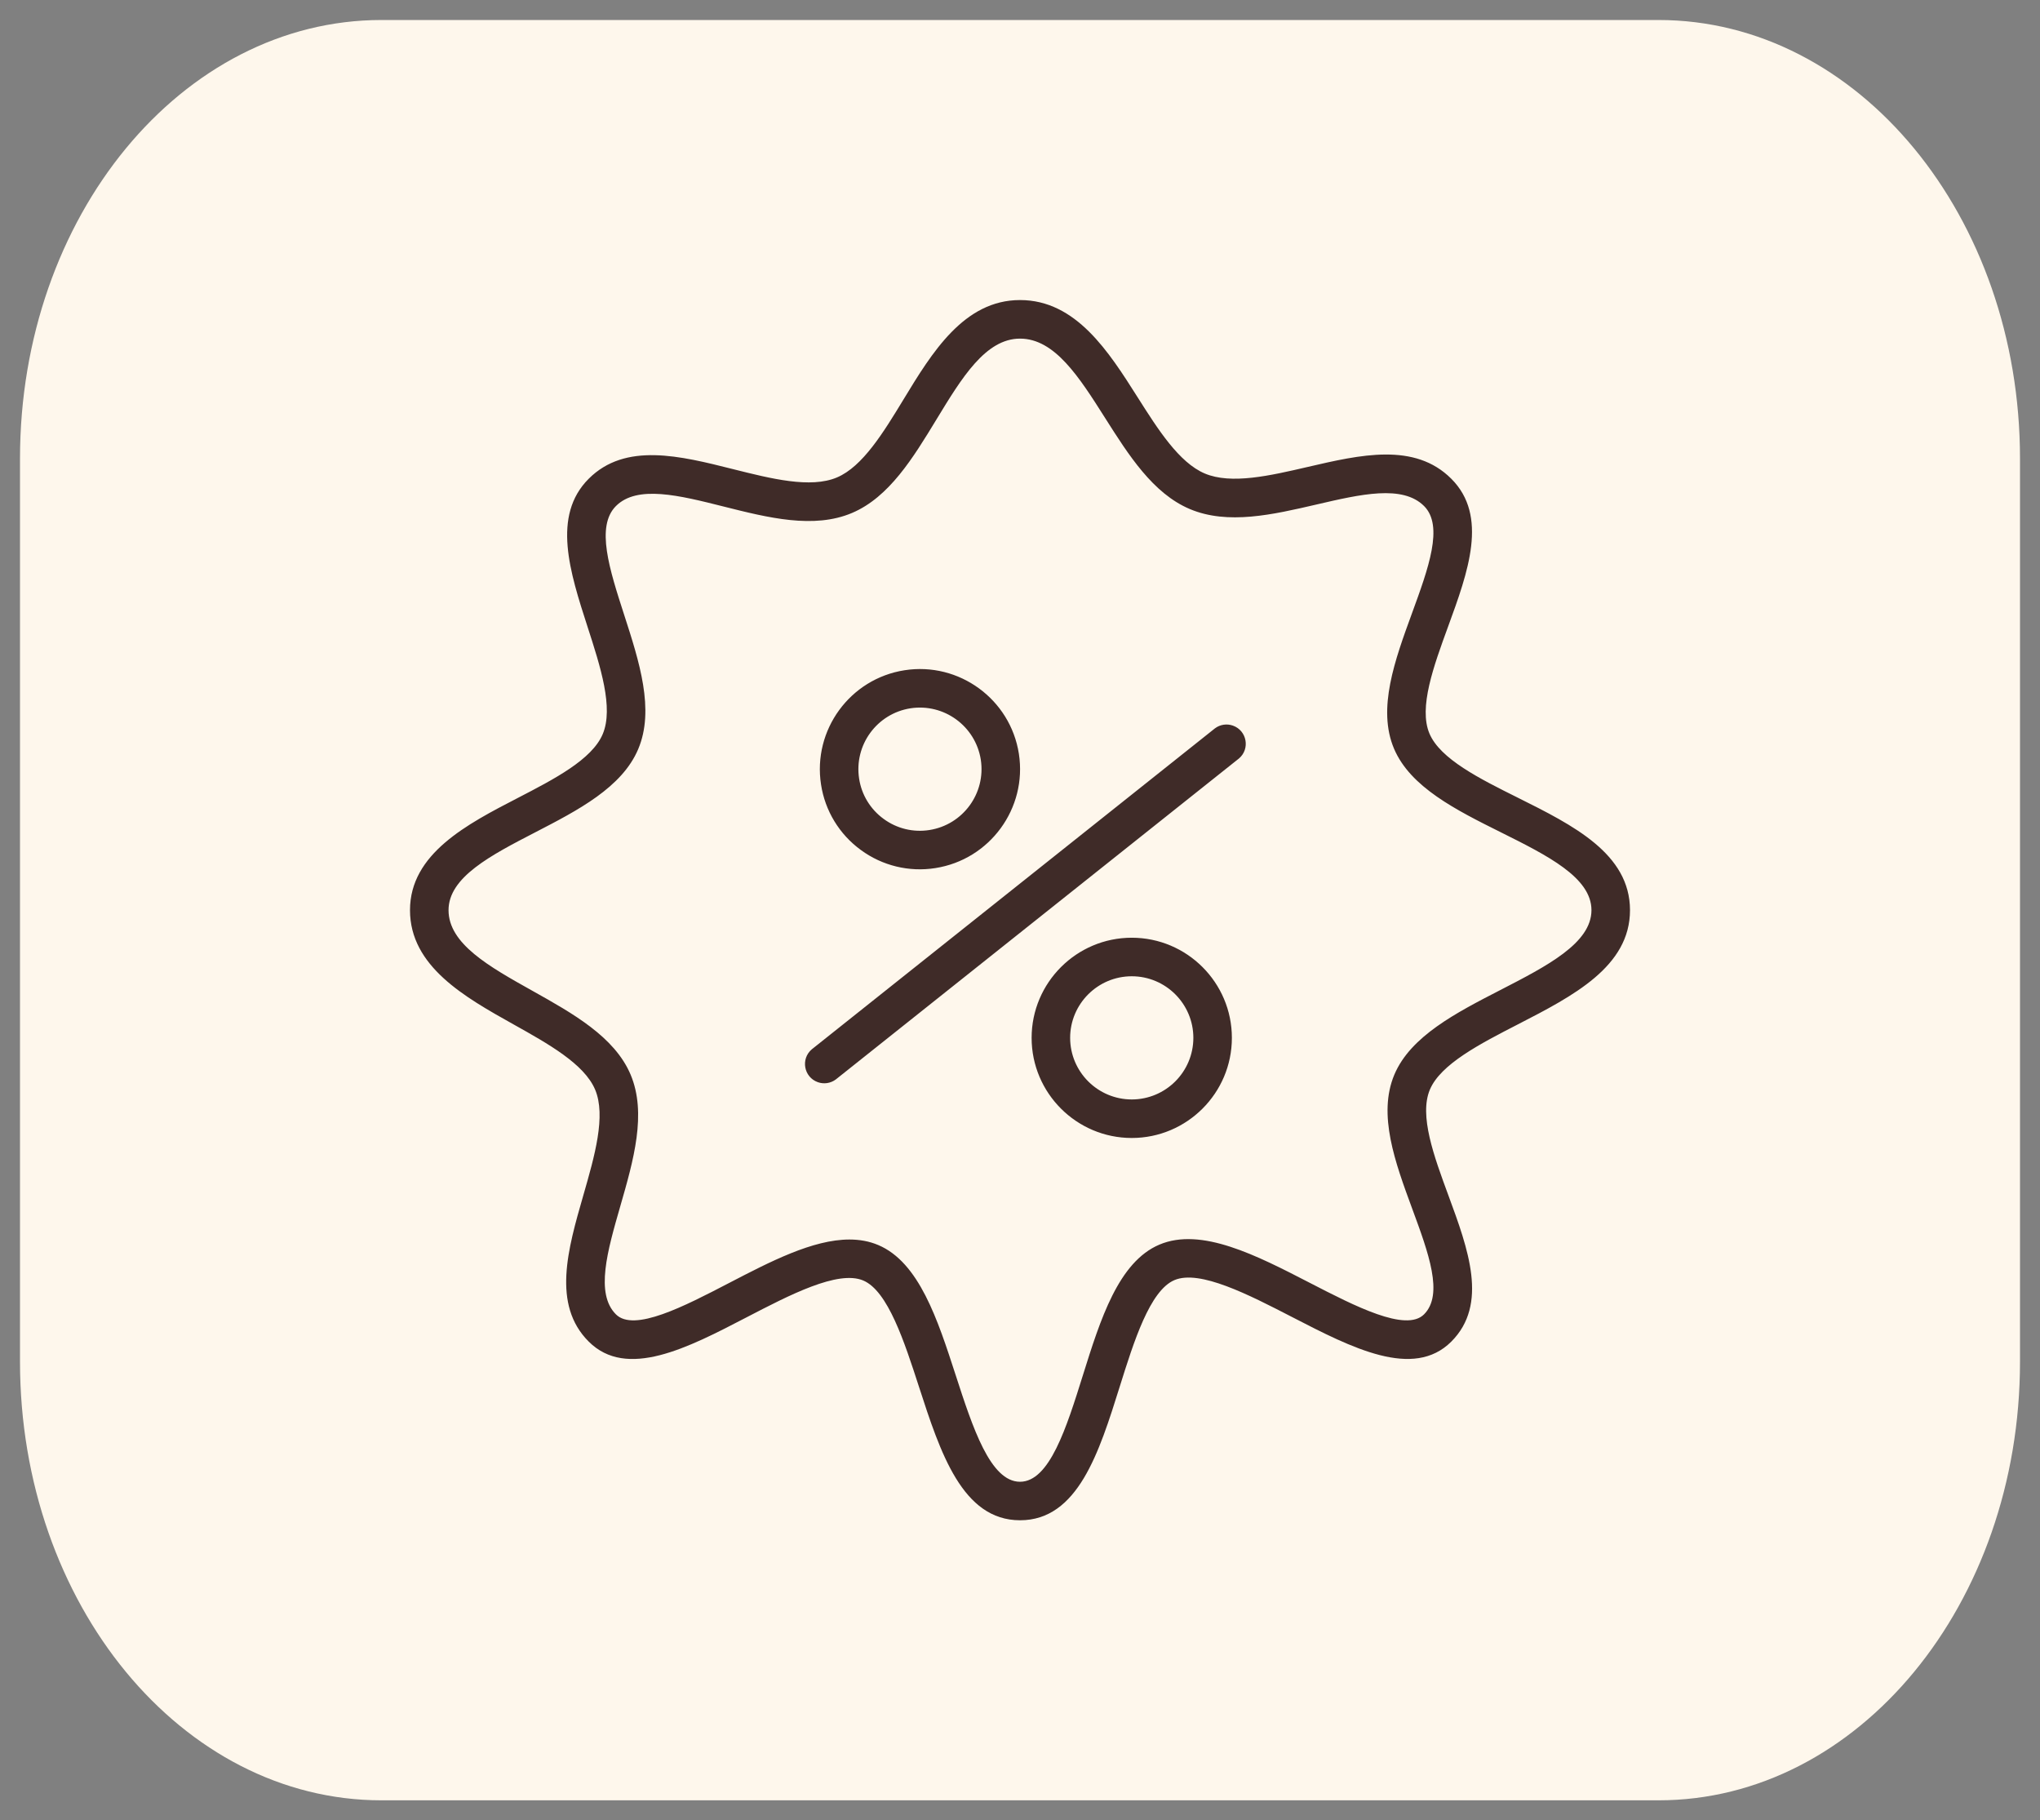
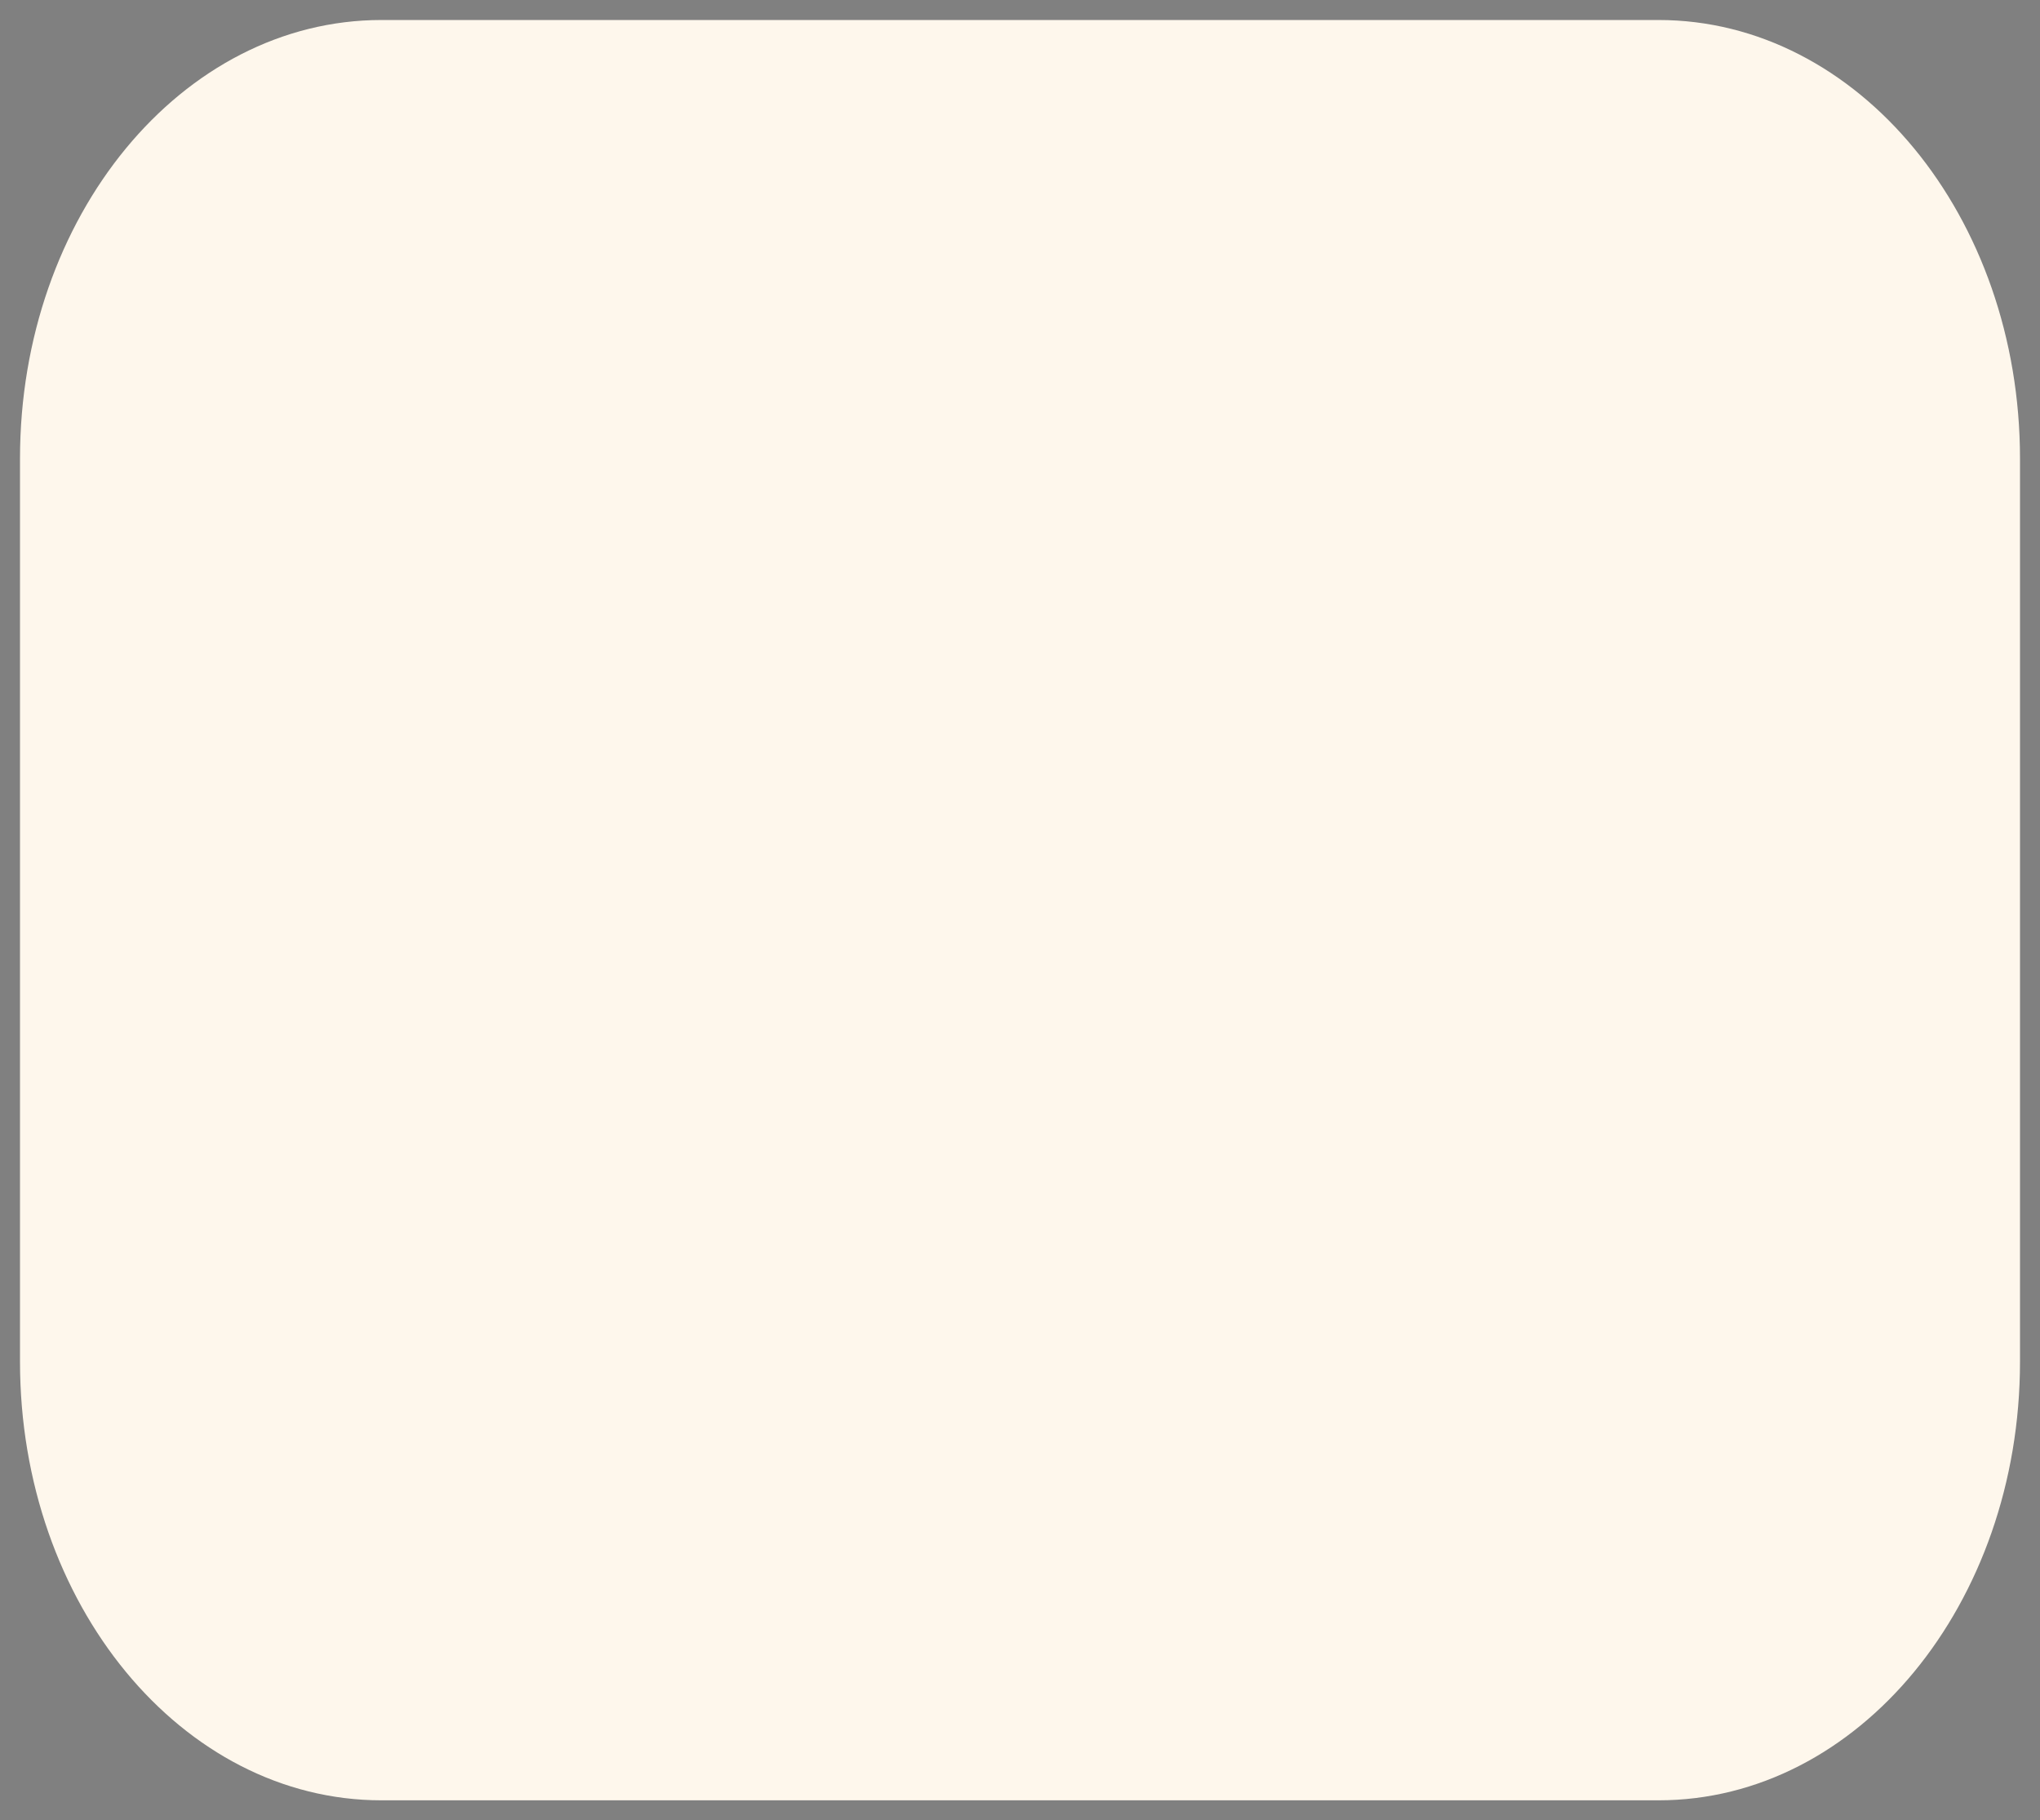
<svg xmlns="http://www.w3.org/2000/svg" viewBox="0 0 102.00 91.00" data-guides="{&quot;vertical&quot;:[],&quot;horizontal&quot;:[]}">
  <rect x="0" y="0" width="102.00" height="91.00" fill="#808080" stroke="none" />
  <defs />
  <path fill="#fef7ec" stroke="none" fill-opacity="1" stroke-width="1" stroke-opacity="1" alignment-baseline="" baseline-shift="" color="rgb(51, 51, 51)" id="tSvg1c3ca73597" title="Rectangle 4" d="M1 22.925C1 10.816 9.091 1 19.072 1C40.357 1 61.643 1 82.928 1C92.909 1 101 10.816 101 22.925C101 37.975 101 53.025 101 68.074C101 80.183 92.909 90 82.928 90C61.643 90 40.357 90 19.072 90C9.091 90 1 80.183 1 68.074C1 53.025 1 37.975 1 22.925Z" style="transform-origin: -29701.5px -24741.1px 0px;" />
-   <path fill="#3f2b28" stroke="none" fill-opacity="1" stroke-width="1" stroke-opacity="1" alignment-baseline="" baseline-shift="" color="rgb(51, 51, 51)" fill-rule="evenodd" title="Path 3" d="M81.5 45.5C81.5 48.325 78.654 49.789 75.903 51.205C74 52.183 72.033 53.196 71.495 54.469C70.947 55.766 71.697 57.799 72.422 59.765C73.408 62.44 74.429 65.205 72.566 67.068C70.666 68.967 67.587 67.379 64.608 65.842C62.442 64.725 59.986 63.459 58.724 63.993C57.493 64.513 56.692 67.068 55.986 69.321C54.957 72.605 53.893 76 51.002 76C48.114 76 47.013 72.608 45.949 69.328C45.221 67.082 44.395 64.535 43.162 64.014C41.9 63.479 39.472 64.742 37.33 65.854C34.383 67.386 31.336 68.967 29.435 67.067C27.59 65.224 28.392 62.442 29.167 59.752C29.729 57.801 30.311 55.782 29.755 54.469C29.213 53.188 27.416 52.183 25.677 51.211C23.25 49.853 20.5 48.314 20.5 45.5C20.5 42.677 23.362 41.197 25.887 39.892C27.711 38.948 29.598 37.973 30.136 36.699C30.689 35.391 30.023 33.328 29.377 31.334C28.495 28.606 27.583 25.785 29.435 23.934C31.269 22.099 34.007 22.787 36.654 23.453C38.559 23.931 40.527 24.427 41.848 23.868C43.135 23.323 44.174 21.616 45.178 19.965C46.592 17.637 48.196 15 51.001 15C53.801 15 55.436 17.58 56.879 19.857C57.897 21.464 58.951 23.125 60.239 23.671C61.562 24.23 63.508 23.779 65.389 23.342C68.017 22.732 70.734 22.102 72.565 23.934C74.427 25.795 73.4 28.599 72.409 31.312C71.679 33.309 70.924 35.374 71.473 36.672C72.011 37.944 73.984 38.928 75.894 39.879C78.648 41.252 81.498 42.672 81.5 45.5ZM79.573 45.501C79.573 43.866 77.369 42.767 75.036 41.604C72.813 40.497 70.515 39.352 69.7 37.424C68.855 35.427 69.743 33 70.601 30.652C71.421 28.409 72.196 26.29 71.204 25.298C70.127 24.222 68.038 24.707 65.825 25.221C63.644 25.727 61.389 26.251 59.489 25.447C57.645 24.667 56.429 22.747 55.252 20.89C53.96 18.853 52.741 16.928 51.001 16.928C49.279 16.928 48.087 18.89 46.824 20.967C45.661 22.88 44.458 24.858 42.599 25.644C40.685 26.455 38.397 25.88 36.185 25.323C33.96 24.763 31.859 24.235 30.797 25.298C29.778 26.316 30.474 28.466 31.21 30.742C31.964 33.073 32.743 35.482 31.91 37.45C31.101 39.366 28.9 40.504 26.772 41.604C24.537 42.759 22.427 43.851 22.427 45.501C22.427 47.185 24.462 48.324 26.618 49.53C28.639 50.661 30.73 51.83 31.529 53.719C32.35 55.662 31.673 58.013 31.018 60.287C30.369 62.539 29.756 64.666 30.796 65.706C31.699 66.609 34.219 65.3 36.441 64.145C38.512 63.069 40.638 61.965 42.471 61.965C42.976 61.965 43.459 62.049 43.912 62.241C45.955 63.105 46.883 65.967 47.781 68.735C48.633 71.36 49.513 74.075 51.001 74.075C52.477 74.075 53.326 71.366 54.146 68.746C55.018 65.964 55.92 63.087 57.972 62.219C60.067 61.334 62.824 62.755 65.491 64.131C67.743 65.293 70.298 66.61 71.202 65.706C72.193 64.715 71.426 62.635 70.613 60.432C69.759 58.115 68.874 55.718 69.719 53.719C70.53 51.802 72.812 50.627 75.019 49.492C77.36 48.287 79.571 47.149 79.573 45.501ZM61.648 36.275C62.347 36.525 62.514 37.437 61.948 37.917C55.229 43.266 48.509 48.615 41.789 53.964C41.531 54.157 41.193 54.207 40.89 54.099C40.191 53.849 40.024 52.937 40.59 52.456C47.309 47.107 54.029 41.758 60.749 36.41C61.007 36.217 61.345 36.167 61.648 36.275ZM41.052 39.22C40.628 36.493 42.502 33.929 45.229 33.506C47.954 33.081 50.519 34.955 50.944 37.682C51.367 40.409 49.493 42.973 46.766 43.397C45.455 43.605 44.114 43.279 43.044 42.493C41.969 41.712 41.252 40.533 41.052 39.22ZM42.956 38.925C43.078 39.732 43.52 40.457 44.181 40.937C44.839 41.422 45.663 41.622 46.47 41.494C48.149 41.231 49.299 39.658 49.04 37.978C48.775 36.3 47.204 35.151 45.524 35.409C43.845 35.672 42.696 37.245 42.956 38.925ZM61.594 51.884C61.594 54.644 59.349 56.889 56.588 56.889C53.827 56.889 51.581 54.644 51.581 51.884C51.581 49.124 53.827 46.878 56.588 46.878C59.349 46.878 61.595 49.124 61.594 51.884ZM59.668 51.884C59.668 50.186 58.287 48.805 56.588 48.805C54.889 48.805 53.507 50.186 53.507 51.884C53.51 53.584 54.888 54.961 56.588 54.963C58.288 54.961 59.666 53.584 59.668 51.884Z" id="tSvg16ed7083aae" />
</svg>